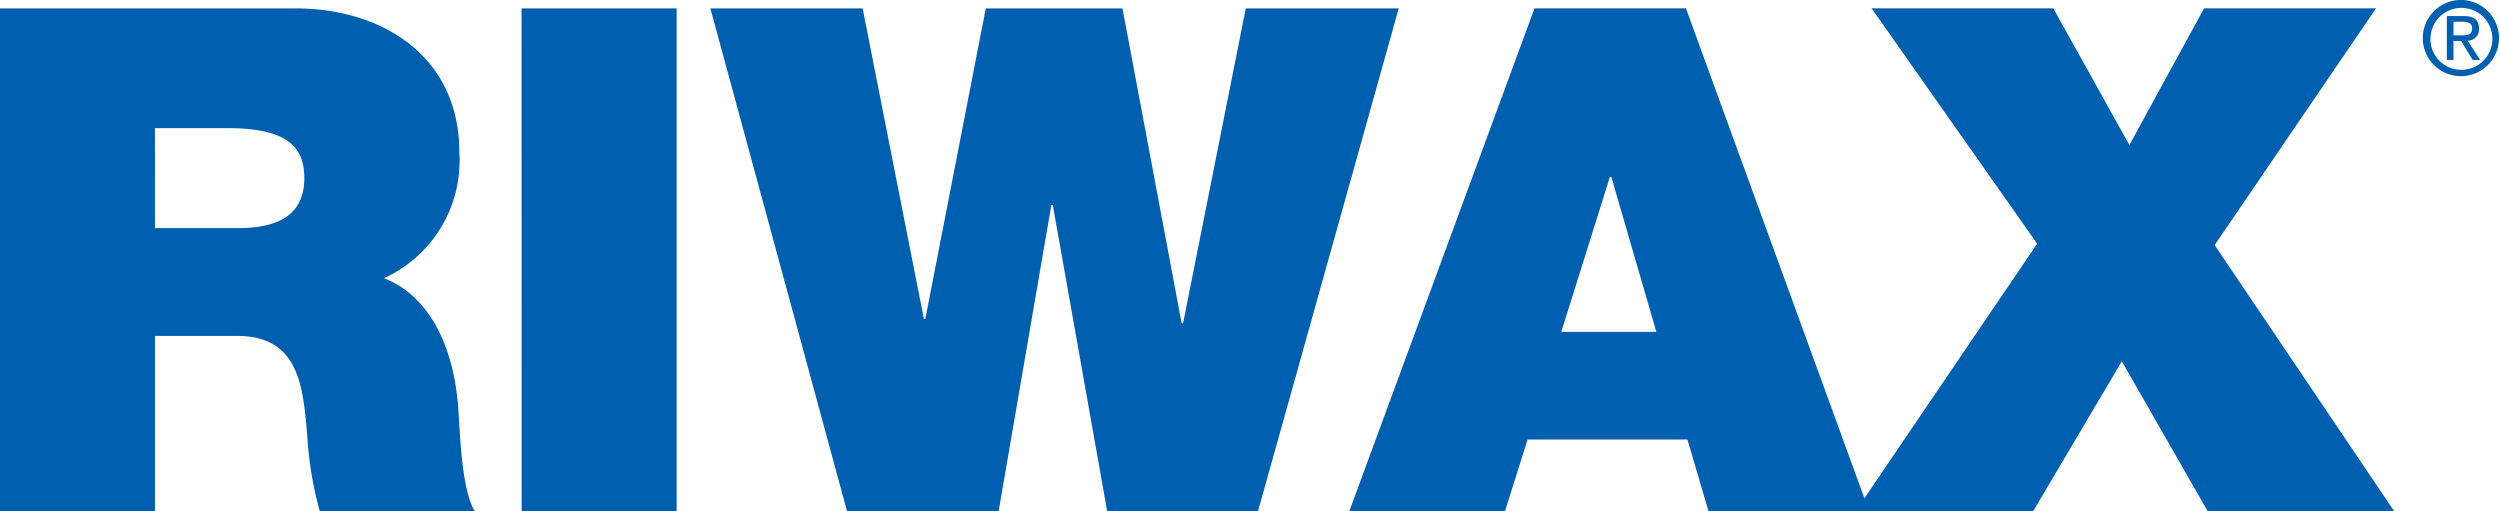
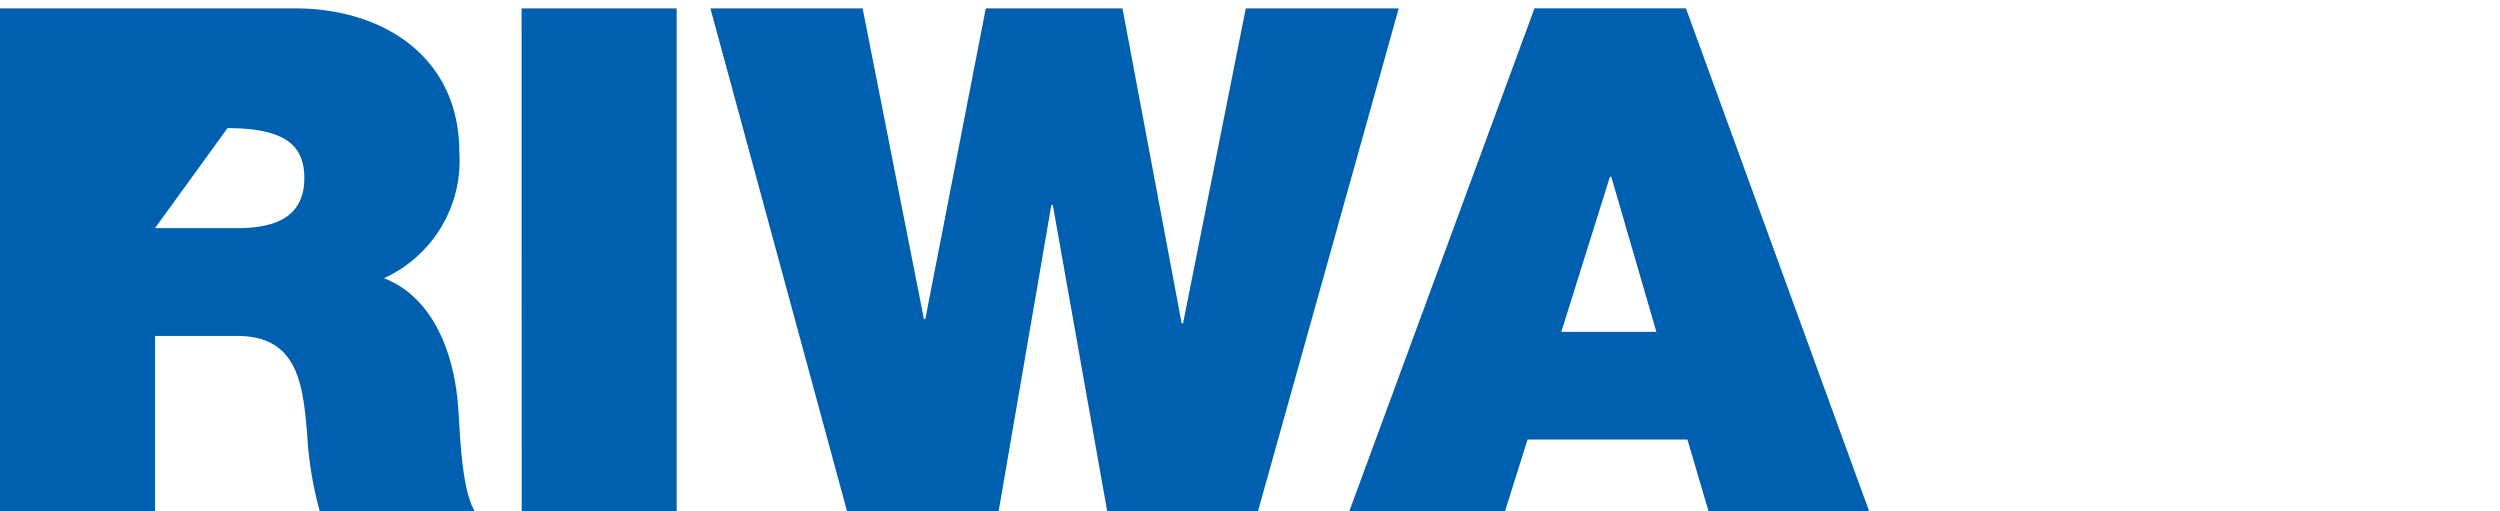
<svg xmlns="http://www.w3.org/2000/svg" width="82.683" height="16.914" viewBox="0 0 82.683 16.914">
  <g transform="translate(0 0.276)">
    <g transform="translate(0 0.001)">
-       <path d="M242.916,592.878h9.763c2.91,0,5.428,1.608,5.428,4.753a4.269,4.269,0,0,1-2.493,4.171c1.4.537,2.26,2.073,2.446,4.147.07.816.095,2.8.56,3.565h-5.126a11.987,11.987,0,0,1-.42-2.563c-.14-1.584-.279-3.239-2.307-3.239h-2.725v5.8h-5.126Zm5.126,7.269h2.679c.956,0,2.26-.164,2.26-1.654,0-1.047-.582-1.654-2.541-1.654h-2.4Z" transform="translate(-242.916 -592.878)" fill="#0060af" />
+       <path d="M242.916,592.878h9.763c2.91,0,5.428,1.608,5.428,4.753a4.269,4.269,0,0,1-2.493,4.171c1.4.537,2.26,2.073,2.446,4.147.07.816.095,2.8.56,3.565h-5.126a11.987,11.987,0,0,1-.42-2.563c-.14-1.584-.279-3.239-2.307-3.239h-2.725v5.8h-5.126Zm5.126,7.269h2.679c.956,0,2.26-.164,2.26-1.654,0-1.047-.582-1.654-2.541-1.654Z" transform="translate(-242.916 -592.878)" fill="#0060af" />
    </g>
    <g transform="translate(17.25 0.001)">
      <path d="M261.871,592.878H267v16.635h-5.126Z" transform="translate(-261.871 -592.878)" fill="#0060af" />
    </g>
    <g transform="translate(23.499 0.001)">
      <path d="M286.843,609.515h-4.985l-1.8-10.137h-.047l-1.745,10.137h-5.011l-4.521-16.637h5.035l2.027,10.276h.046l2-10.276h4.521l1.957,10.416h.047l2.074-10.416h5.058Z" transform="translate(-268.738 -592.878)" fill="#0060af" />
    </g>
    <g transform="translate(44.623)">
      <path d="M298.078,592.877h5.009l6.06,16.636h-5.312l-.7-2.375h-5.287l-.747,2.375h-5.15Zm4.031,10.7-1.491-5.126h-.047l-1.607,5.126Z" transform="translate(-291.95 -592.877)" fill="#0060af" />
    </g>
    <g transform="translate(61.363 0.001)">
-       <path d="M316.357,600.661l-5.475-7.784h6.01l2.516,4.52,2.47-4.52h5.686l-5.336,7.829,5.942,8.808H322l-2.842-4.962-2.937,4.962h-5.872Z" transform="translate(-310.345 -592.878)" fill="#0060af" />
-     </g>
+       </g>
  </g>
-   <path d="M331.982,593.743v-.451h.3c.154,0,.317.034.317.213,0,.225-.167.238-.353.238Zm0,.186h.253l.383.63h.247l-.413-.639a.377.377,0,0,0,.377-.4c0-.289-.17-.415-.513-.415h-.553v1.452h.22Zm.266,1.164a1.26,1.26,0,1,0-1.28-1.263A1.258,1.258,0,0,0,332.247,595.093Zm-1.026-1.263a1.024,1.024,0,1,1,1.026,1.053A1.019,1.019,0,0,1,331.221,593.83Z" transform="translate(-250.838 -592.574)" fill="#0060af" />
</svg>